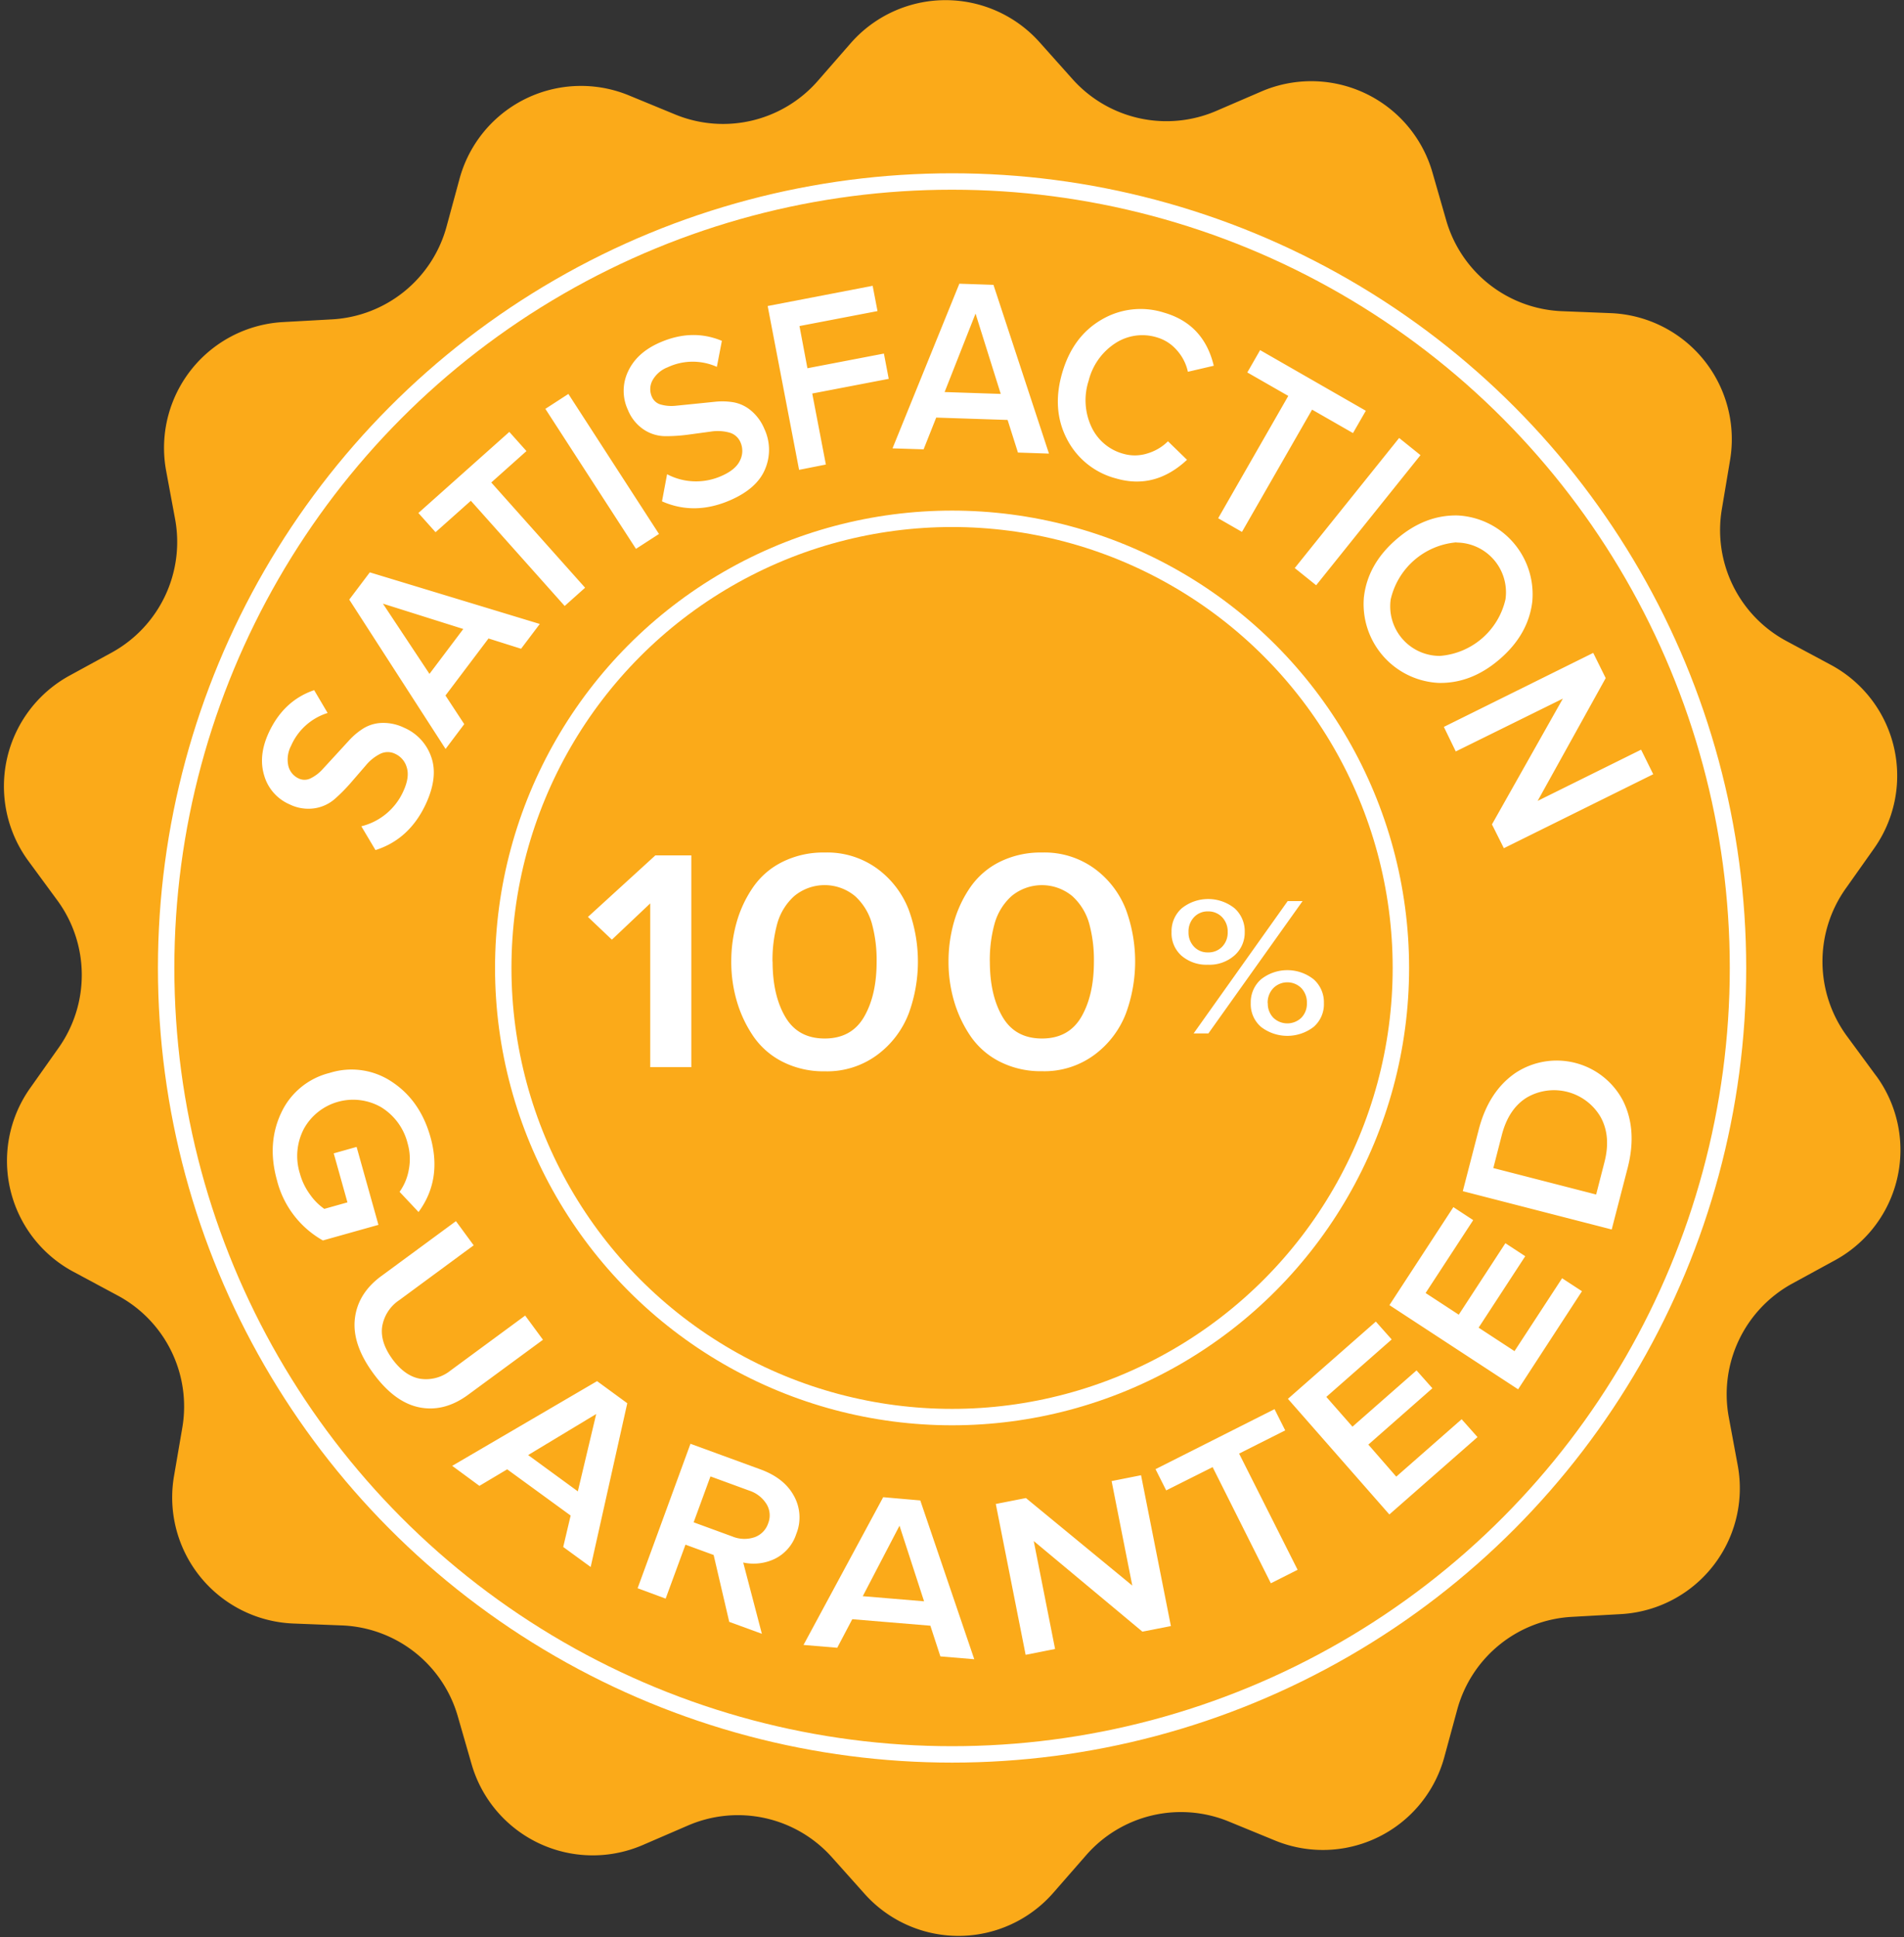
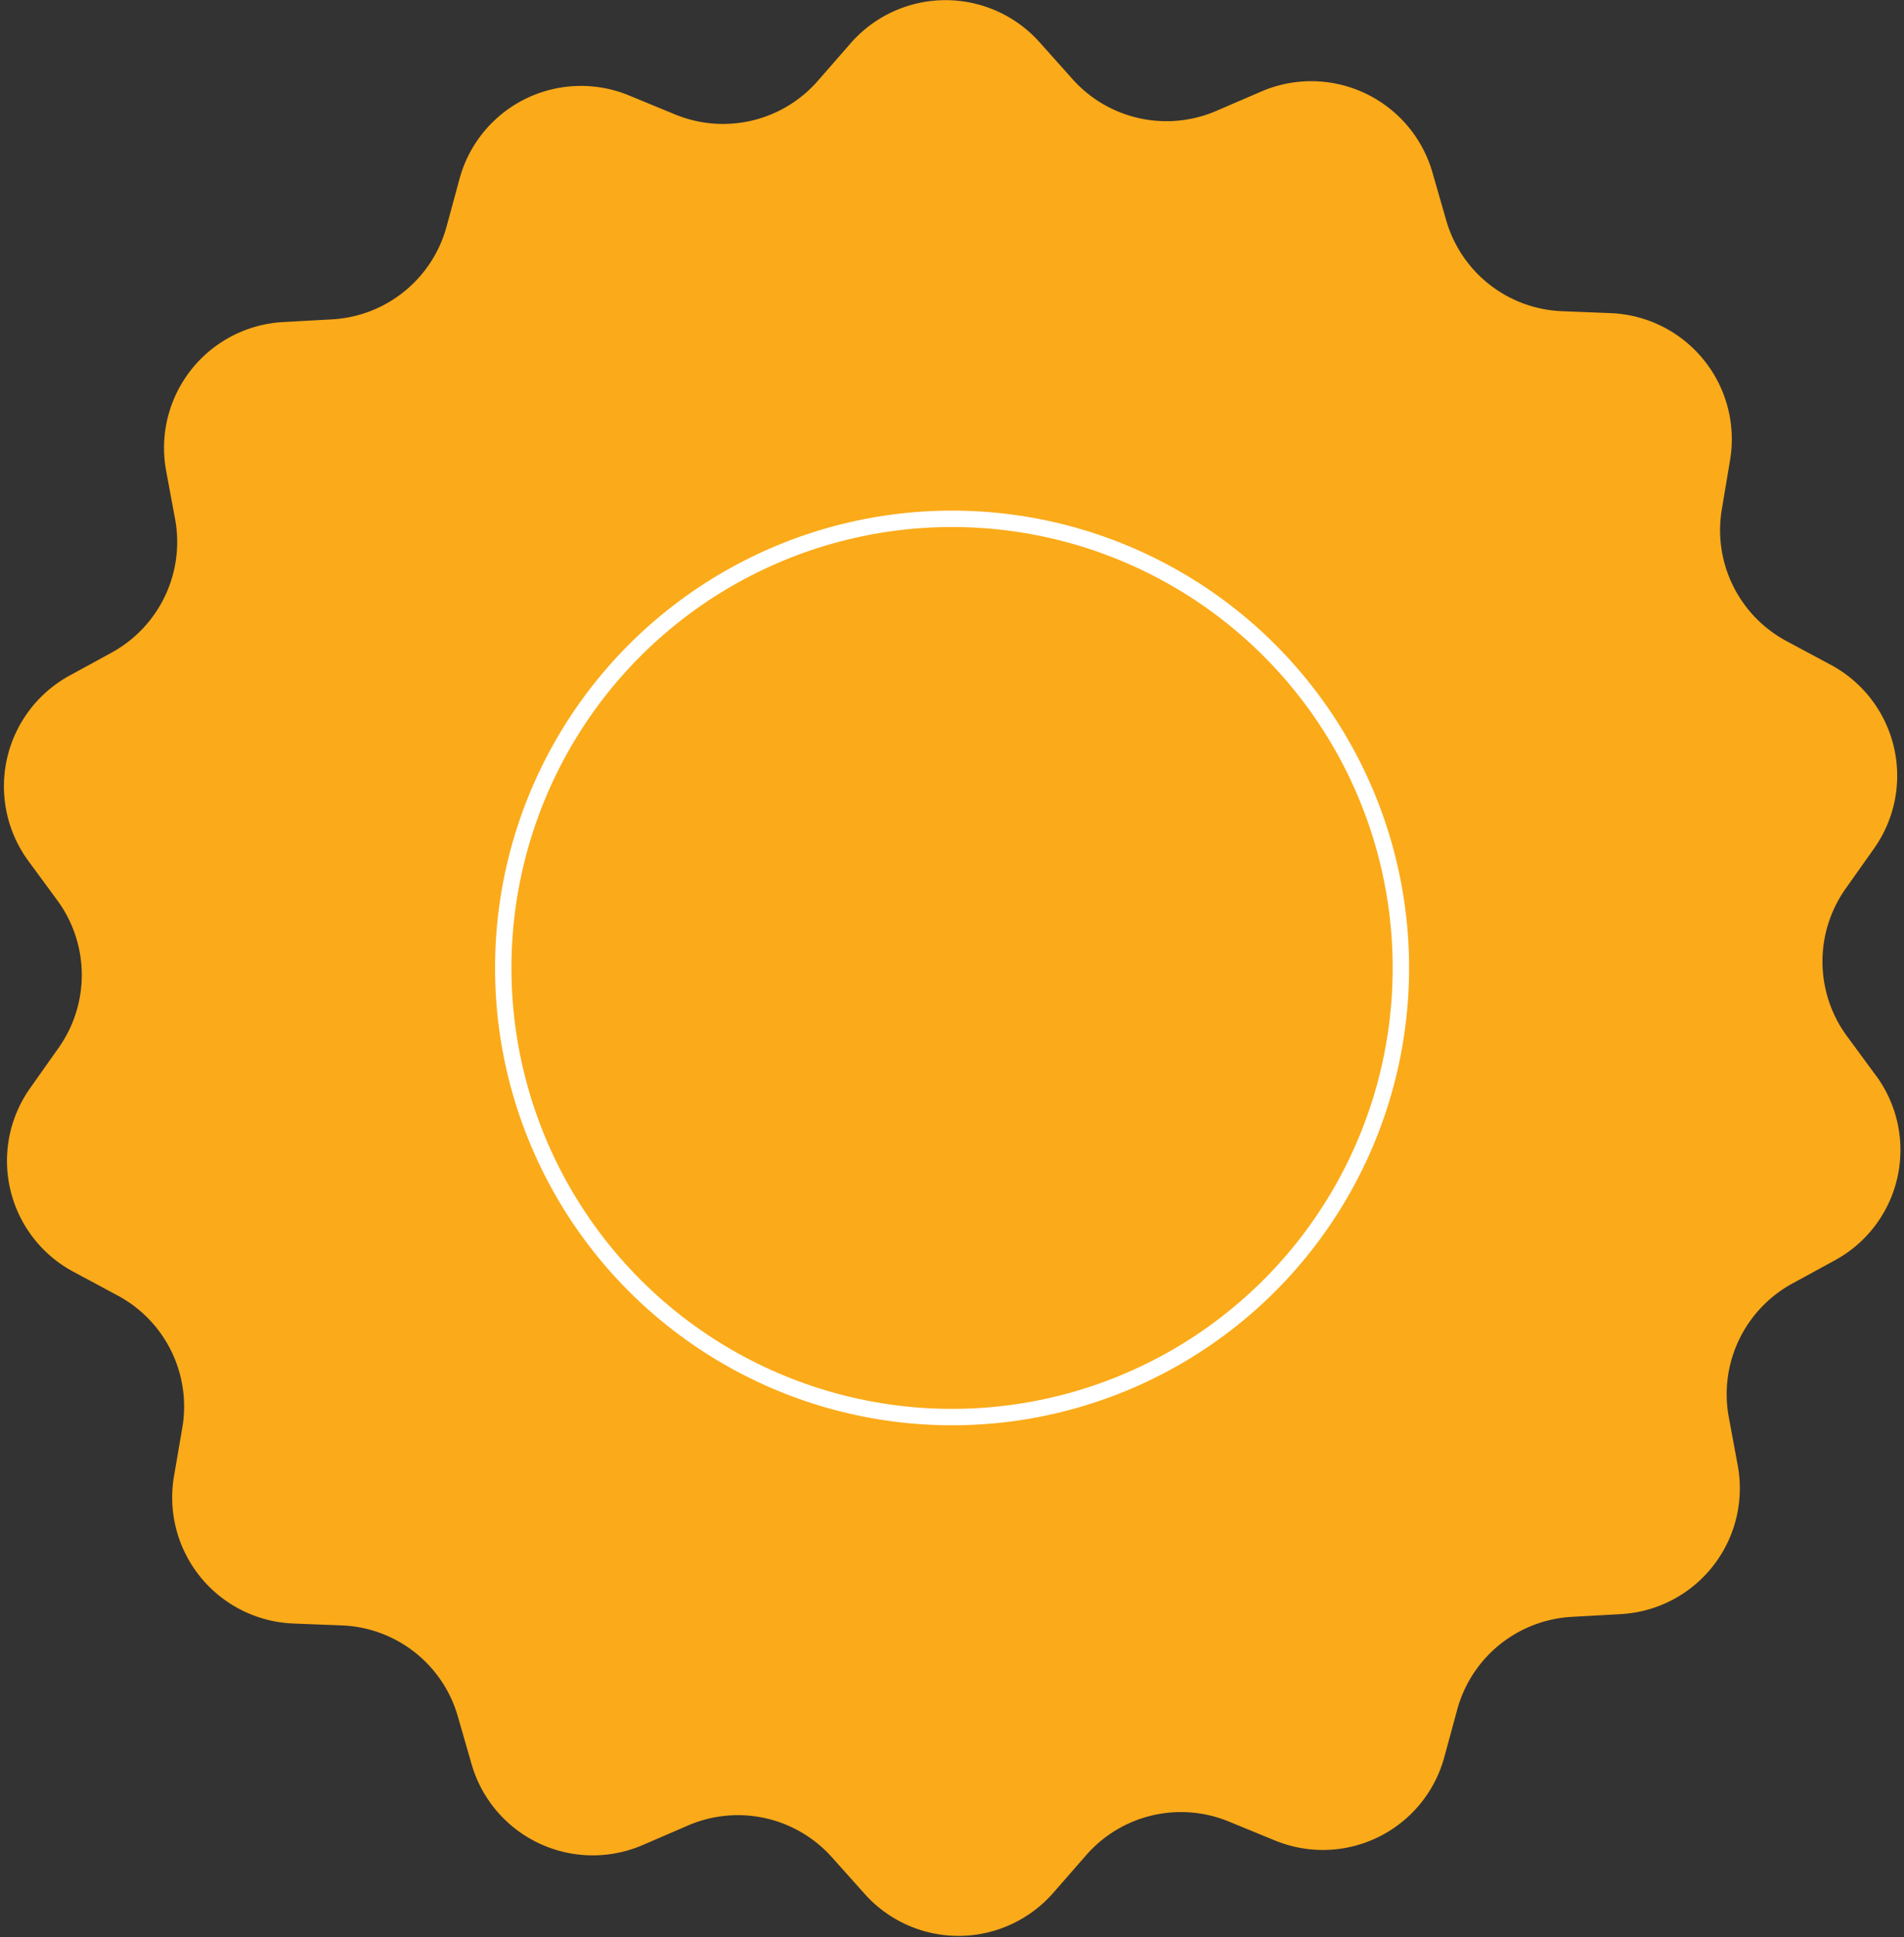
<svg xmlns="http://www.w3.org/2000/svg" width="58" height="59" viewBox="0 0 58 59">
  <rect x="0" y="0" width="58" height="59" fill="#333333" stroke="none" />
  <g fill="none" fill-rule="evenodd">
    <path fill="#FBAA19" fill-rule="nonzero" d="M57.148 32.764l-.895-1.217a3.84 3.84 0 0 1-.036-4.473l.87-1.23a3.832 3.832 0 0 0-1.328-5.6l-1.337-.717a3.833 3.833 0 0 1-1.97-4.024l.25-1.492a3.843 3.843 0 0 0-3.624-4.473l-1.504-.06a3.828 3.828 0 0 1-3.52-2.77l-.417-1.45a3.842 3.842 0 0 0-5.201-2.477l-1.385.597a3.836 3.836 0 0 1-4.379-.967L31.67 1.289a3.84 3.84 0 0 0-5.764.036l-.99 1.134a3.831 3.831 0 0 1-4.35 1.027l-1.4-.577a3.834 3.834 0 0 0-5.168 2.539l-.394 1.45a3.837 3.837 0 0 1-3.484 2.829l-1.504.083a3.838 3.838 0 0 0-3.556 4.525l.275 1.481a3.843 3.843 0 0 1-1.91 4.048l-1.329.726a3.844 3.844 0 0 0-1.237 5.626l.895 1.218a3.84 3.84 0 0 1 .037 4.473l-.873 1.235a3.832 3.832 0 0 0 1.33 5.6l1.336.717a3.833 3.833 0 0 1 1.97 4.023l-.256 1.493a3.843 3.843 0 0 0 3.625 4.474l1.503.059a3.828 3.828 0 0 1 3.52 2.77l.418 1.45a3.842 3.842 0 0 0 5.212 2.47l1.385-.598a3.836 3.836 0 0 1 4.379.967l1.003 1.122a3.834 3.834 0 0 0 5.751-.047l.991-1.134a3.831 3.831 0 0 1 4.35-1.026l1.396.573a3.834 3.834 0 0 0 5.167-2.54l.394-1.45a3.837 3.837 0 0 1 3.484-2.818l1.504-.084a3.838 3.838 0 0 0 3.556-4.525l-.275-1.481a3.843 3.843 0 0 1 1.91-4.048l1.329-.725a3.824 3.824 0 0 0 1.25-5.62z" />
-     <path fill="#FFF" fill-rule="nonzero" d="M11.438 25.892l-.431-.725a1.897 1.897 0 0 0 1.276-1.06c.133-.286.17-.528.11-.725a.646.646 0 0 0-.356-.422.512.512 0 0 0-.453 0 1.35 1.35 0 0 0-.437.349l-.453.524c-.155.18-.323.35-.502.507-.174.15-.388.247-.616.28a1.3 1.3 0 0 1-.758-.122 1.37 1.37 0 0 1-.77-.877c-.123-.403-.077-.838.138-1.304.303-.653.764-1.085 1.384-1.296l.41.695c-.5.156-.906.522-1.114 1.001a.898.898 0 0 0-.084.605c.04.174.16.32.324.392a.41.41 0 0 0 .363-.011c.137-.069.26-.163.362-.278l.38-.413.422-.46c.133-.146.285-.273.453-.376.17-.1.363-.154.56-.157.231-.005.46.046.668.148.389.168.688.493.824.894.142.403.087.877-.164 1.423-.335.72-.847 1.19-1.536 1.408zM13.573 22.812l-2.934-4.549.626-.83 5.178 1.572-.57.755-.992-.313-1.311 1.737.572.872-.569.756zm-.49-2.287l1.03-1.367-2.449-.772 1.419 2.14zM13.268 16.21l-.523-.585 2.77-2.47.522.584-1.072.957 2.858 3.205-.622.556-2.858-3.205zM19.373 16.717l-2.76-4.264.701-.454 2.76 4.265zM20.166 15.27l.155-.826c.514.271 1.125.29 1.656.053.29-.126.479-.284.566-.474a.646.646 0 0 0 .014-.55.512.512 0 0 0-.342-.298 1.349 1.349 0 0 0-.558-.03l-.686.093a5.095 5.095 0 0 1-.71.047 1.2 1.2 0 0 1-.649-.2 1.302 1.302 0 0 1-.483-.597 1.37 1.37 0 0 1 0-1.168c.176-.384.498-.68.967-.885.659-.289 1.29-.306 1.894-.053l-.153.792a1.798 1.798 0 0 0-1.497.012.897.897 0 0 0-.462.396.565.565 0 0 0-.017.51.41.41 0 0 0 .28.233c.15.04.304.05.456.032l.557-.056.618-.063c.196-.022.394-.016.588.018.193.038.374.126.523.254.176.15.314.34.402.555a1.5 1.5 0 0 1 .025 1.215c-.161.398-.516.717-1.066.956-.725.315-1.418.326-2.078.034zM24.342 14.311l-.957-4.99 3.198-.616.148.77-2.377.456.242 1.285 2.33-.447.147.77-2.33.447.415 2.163zM27.188 13.656l2.036-5.015 1.039.035 1.691 5.14-.945-.032-.315-.993-2.175-.072-.384.967-.948-.03zm1.587-1.715l1.71.057-.768-2.447-.942 2.39zM32.504 13.378c-.314-.6-.364-1.273-.148-2.017.215-.744.615-1.285 1.2-1.625a2.345 2.345 0 0 1 1.905-.213c.806.233 1.31.771 1.513 1.617l-.788.184a1.439 1.439 0 0 0-.334-.654 1.269 1.269 0 0 0-.604-.392 1.505 1.505 0 0 0-1.27.174 1.91 1.91 0 0 0-.815 1.142c-.15.46-.122.96.08 1.398.187.41.546.714.98.83.238.068.49.064.726-.01.238-.07.454-.197.63-.371l.58.564c-.65.606-1.368.796-2.153.57a2.347 2.347 0 0 1-1.502-1.197zM37.996 11.344l.39-.68 3.22 1.847-.391.68-1.246-.714-2.136 3.724-.725-.416 2.136-3.726zM39.441 17.302l3.18-3.962.65.523-3.178 3.963zM41.55 18.17c.08-.664.41-1.245.988-1.744.579-.5 1.201-.741 1.868-.726a2.405 2.405 0 0 1 2.27 2.631c-.081.663-.41 1.244-.989 1.744-.578.5-1.201.741-1.868.725a2.405 2.405 0 0 1-2.27-2.63zm2.816-1.651a2.248 2.248 0 0 0-2.002 1.737 1.51 1.51 0 0 0 1.498 1.722 2.224 2.224 0 0 0 1.998-1.722 1.515 1.515 0 0 0-1.494-1.731v-.006zM43.983 22.14l4.55-2.254.38.768-2.073 3.74 3.151-1.56.37.748-4.55 2.253-.363-.725 2.16-3.831-3.262 1.609zM8.563 33.902a2.21 2.21 0 0 1 1.48-1.223 2.208 2.208 0 0 1 1.901.275c.572.379.961.939 1.169 1.68.242.864.12 1.624-.363 2.282l-.578-.615a1.65 1.65 0 0 0 .282-.68c.05-.263.038-.534-.036-.792a1.803 1.803 0 0 0-.81-1.107 1.714 1.714 0 0 0-2.351.659c-.22.422-.264.914-.12 1.368.063.231.17.449.312.641.117.168.263.313.43.43l.705-.198-.418-1.493.697-.196.665 2.374-1.692.475a2.924 2.924 0 0 1-1.4-1.838c-.206-.74-.164-1.421.127-2.042zM11.61 38.871l2.279-1.677.54.736-2.265 1.669c-.28.185-.47.48-.523.811-.043.315.063.645.315.99.253.343.535.542.846.595.332.049.67-.045.93-.257l2.266-1.668.542.737-2.282 1.677c-.483.354-.977.482-1.481.382-.504-.1-.972-.445-1.404-1.034-.432-.588-.62-1.14-.564-1.655.055-.516.322-.951.8-1.306zM13.775 44.647l4.413-2.58.92.673-1.115 4.988-.836-.61.226-.957-1.933-1.408-.846.504-.829-.61zm2.314-.328l1.513 1.105.56-2.356-2.073 1.25zM19.423 48.375l1.61-4.4 2.133.78c.483.177.823.446 1.019.808.197.355.224.78.072 1.156a1.28 1.28 0 0 1-.657.761 1.49 1.49 0 0 1-.96.112l.568 2.17-.994-.363-.475-2.037-.858-.314-.604 1.643-.854-.316zm1.707-2.008l1.18.432a.966.966 0 0 0 .67.024.673.673 0 0 0 .42-.425.657.657 0 0 0-.05-.586.974.974 0 0 0-.528-.411l-1.18-.432-.512 1.398zM24.477 50.102l2.427-4.5 1.13.099 1.644 4.836-1.032-.086-.305-.935-2.379-.198-.458.87-1.027-.086zm1.805-1.485l1.867.156-.748-2.303-1.119 2.147zM31.243 50.403l-.909-4.595.918-.18 3.24 2.666-.63-3.183.897-.178.909 4.594-.868.17-3.31-2.76.65 3.288zM35.525 45.395l-.325-.647 3.625-1.828.325.647-1.404.707 1.782 3.539-.815.411-1.774-3.538zM42.323 46.128l-3.09-3.522 2.678-2.353.483.544-1.991 1.75.796.907 1.952-1.714.483.544L41.683 44l.85.976 1.992-1.749.483.544zM46.245 42.316l-3.92-2.564 1.948-2.985.604.396-1.45 2.22 1.01.66 1.42-2.177.605.396-1.42 2.176 1.093.715 1.45-2.22.605.395zM49.096 37.448l-4.536-1.167.483-1.865c.2-.781.574-1.36 1.12-1.735a2.28 2.28 0 0 1 3.272.835c.298.59.347 1.275.147 2.056l-.486 1.876zm-.474-1.065l.254-.989c.136-.529.096-.988-.121-1.377a1.644 1.644 0 0 0-2.243-.589c-.373.229-.628.613-.766 1.152l-.256.997 3.132.806z" />
-     <ellipse cx="29.002" cy="29.482" stroke="#FFF" stroke-width=".5" rx="23.941" ry="23.954" />
    <ellipse cx="29.002" cy="29.482" stroke="#FFF" stroke-width=".5" rx="13.672" ry="13.68" />
-     <path fill="#FFF" fill-rule="nonzero" d="M17.91 27.928l2.054-1.875h1.095v6.451h-1.252v-4.988l-1.168 1.105zM22.447 30.5a4.234 4.234 0 0 1-.171-1.21 4.37 4.37 0 0 1 .166-1.208c.108-.38.278-.74.503-1.065.229-.328.537-.592.895-.768.4-.195.84-.292 1.284-.283a2.587 2.587 0 0 1 1.61.5c.424.314.752.742.944 1.234a4.59 4.59 0 0 1 0 3.178c-.192.495-.52.927-.945 1.244a2.564 2.564 0 0 1-1.61.508 2.75 2.75 0 0 1-1.283-.29 2.384 2.384 0 0 1-.89-.774 3.763 3.763 0 0 1-.503-1.066zm1.088-1.21c0 .68.128 1.24.385 1.68.257.441.658.661 1.202.661.545 0 .945-.22 1.2-.66.256-.442.383-1.002.382-1.681a4.19 4.19 0 0 0-.144-1.159 1.779 1.779 0 0 0-.512-.836 1.45 1.45 0 0 0-1.856 0 1.768 1.768 0 0 0-.515.836 4.185 4.185 0 0 0-.145 1.159h.003zM29.065 30.5a4.234 4.234 0 0 1-.171-1.21 4.37 4.37 0 0 1 .166-1.208c.108-.38.278-.74.503-1.065.23-.328.537-.592.895-.768.4-.195.84-.292 1.284-.283a2.587 2.587 0 0 1 1.608.497c.425.313.753.741.945 1.233a4.59 4.59 0 0 1 0 3.179c-.192.495-.52.926-.945 1.244a2.564 2.564 0 0 1-1.61.508 2.75 2.75 0 0 1-1.283-.29 2.384 2.384 0 0 1-.89-.774 3.763 3.763 0 0 1-.502-1.063zm1.088-1.21c0 .68.128 1.24.385 1.68.257.441.658.661 1.203.661.544 0 .944-.22 1.2-.66.255-.442.382-1.001.382-1.68a4.19 4.19 0 0 0-.143-1.158 1.779 1.779 0 0 0-.513-.837 1.45 1.45 0 0 0-1.856 0 1.768 1.768 0 0 0-.514.837c-.103.377-.151.766-.145 1.157zM35.997 29.114a.912.912 0 0 1-.309-.725.929.929 0 0 1 .312-.725 1.288 1.288 0 0 1 1.607 0c.205.184.318.45.31.725a.925.925 0 0 1-.31.71 1.15 1.15 0 0 1-.81.285 1.166 1.166 0 0 1-.8-.27zm.208-.725a.617.617 0 0 0 .168.446c.11.116.265.179.424.174a.579.579 0 0 0 .432-.173.612.612 0 0 0 .169-.447.626.626 0 0 0-.17-.453.574.574 0 0 0-.43-.176.56.56 0 0 0-.425.176.63.63 0 0 0-.168.457v-.004zm.155 3.088l2.866-4.032h.454l-2.87 4.032h-.45zm2.054-.199a.91.91 0 0 1-.313-.725.929.929 0 0 1 .313-.725 1.291 1.291 0 0 1 1.602 0 .929.929 0 0 1 .313.725.91.91 0 0 1-.313.725 1.314 1.314 0 0 1-1.602 0zm.206-.725a.612.612 0 0 0 .168.445c.238.23.616.23.855 0a.612.612 0 0 0 .168-.445.636.636 0 0 0-.168-.456.604.604 0 0 0-.855 0 .636.636 0 0 0-.172.463l.004-.007z" />
  </g>
</svg>